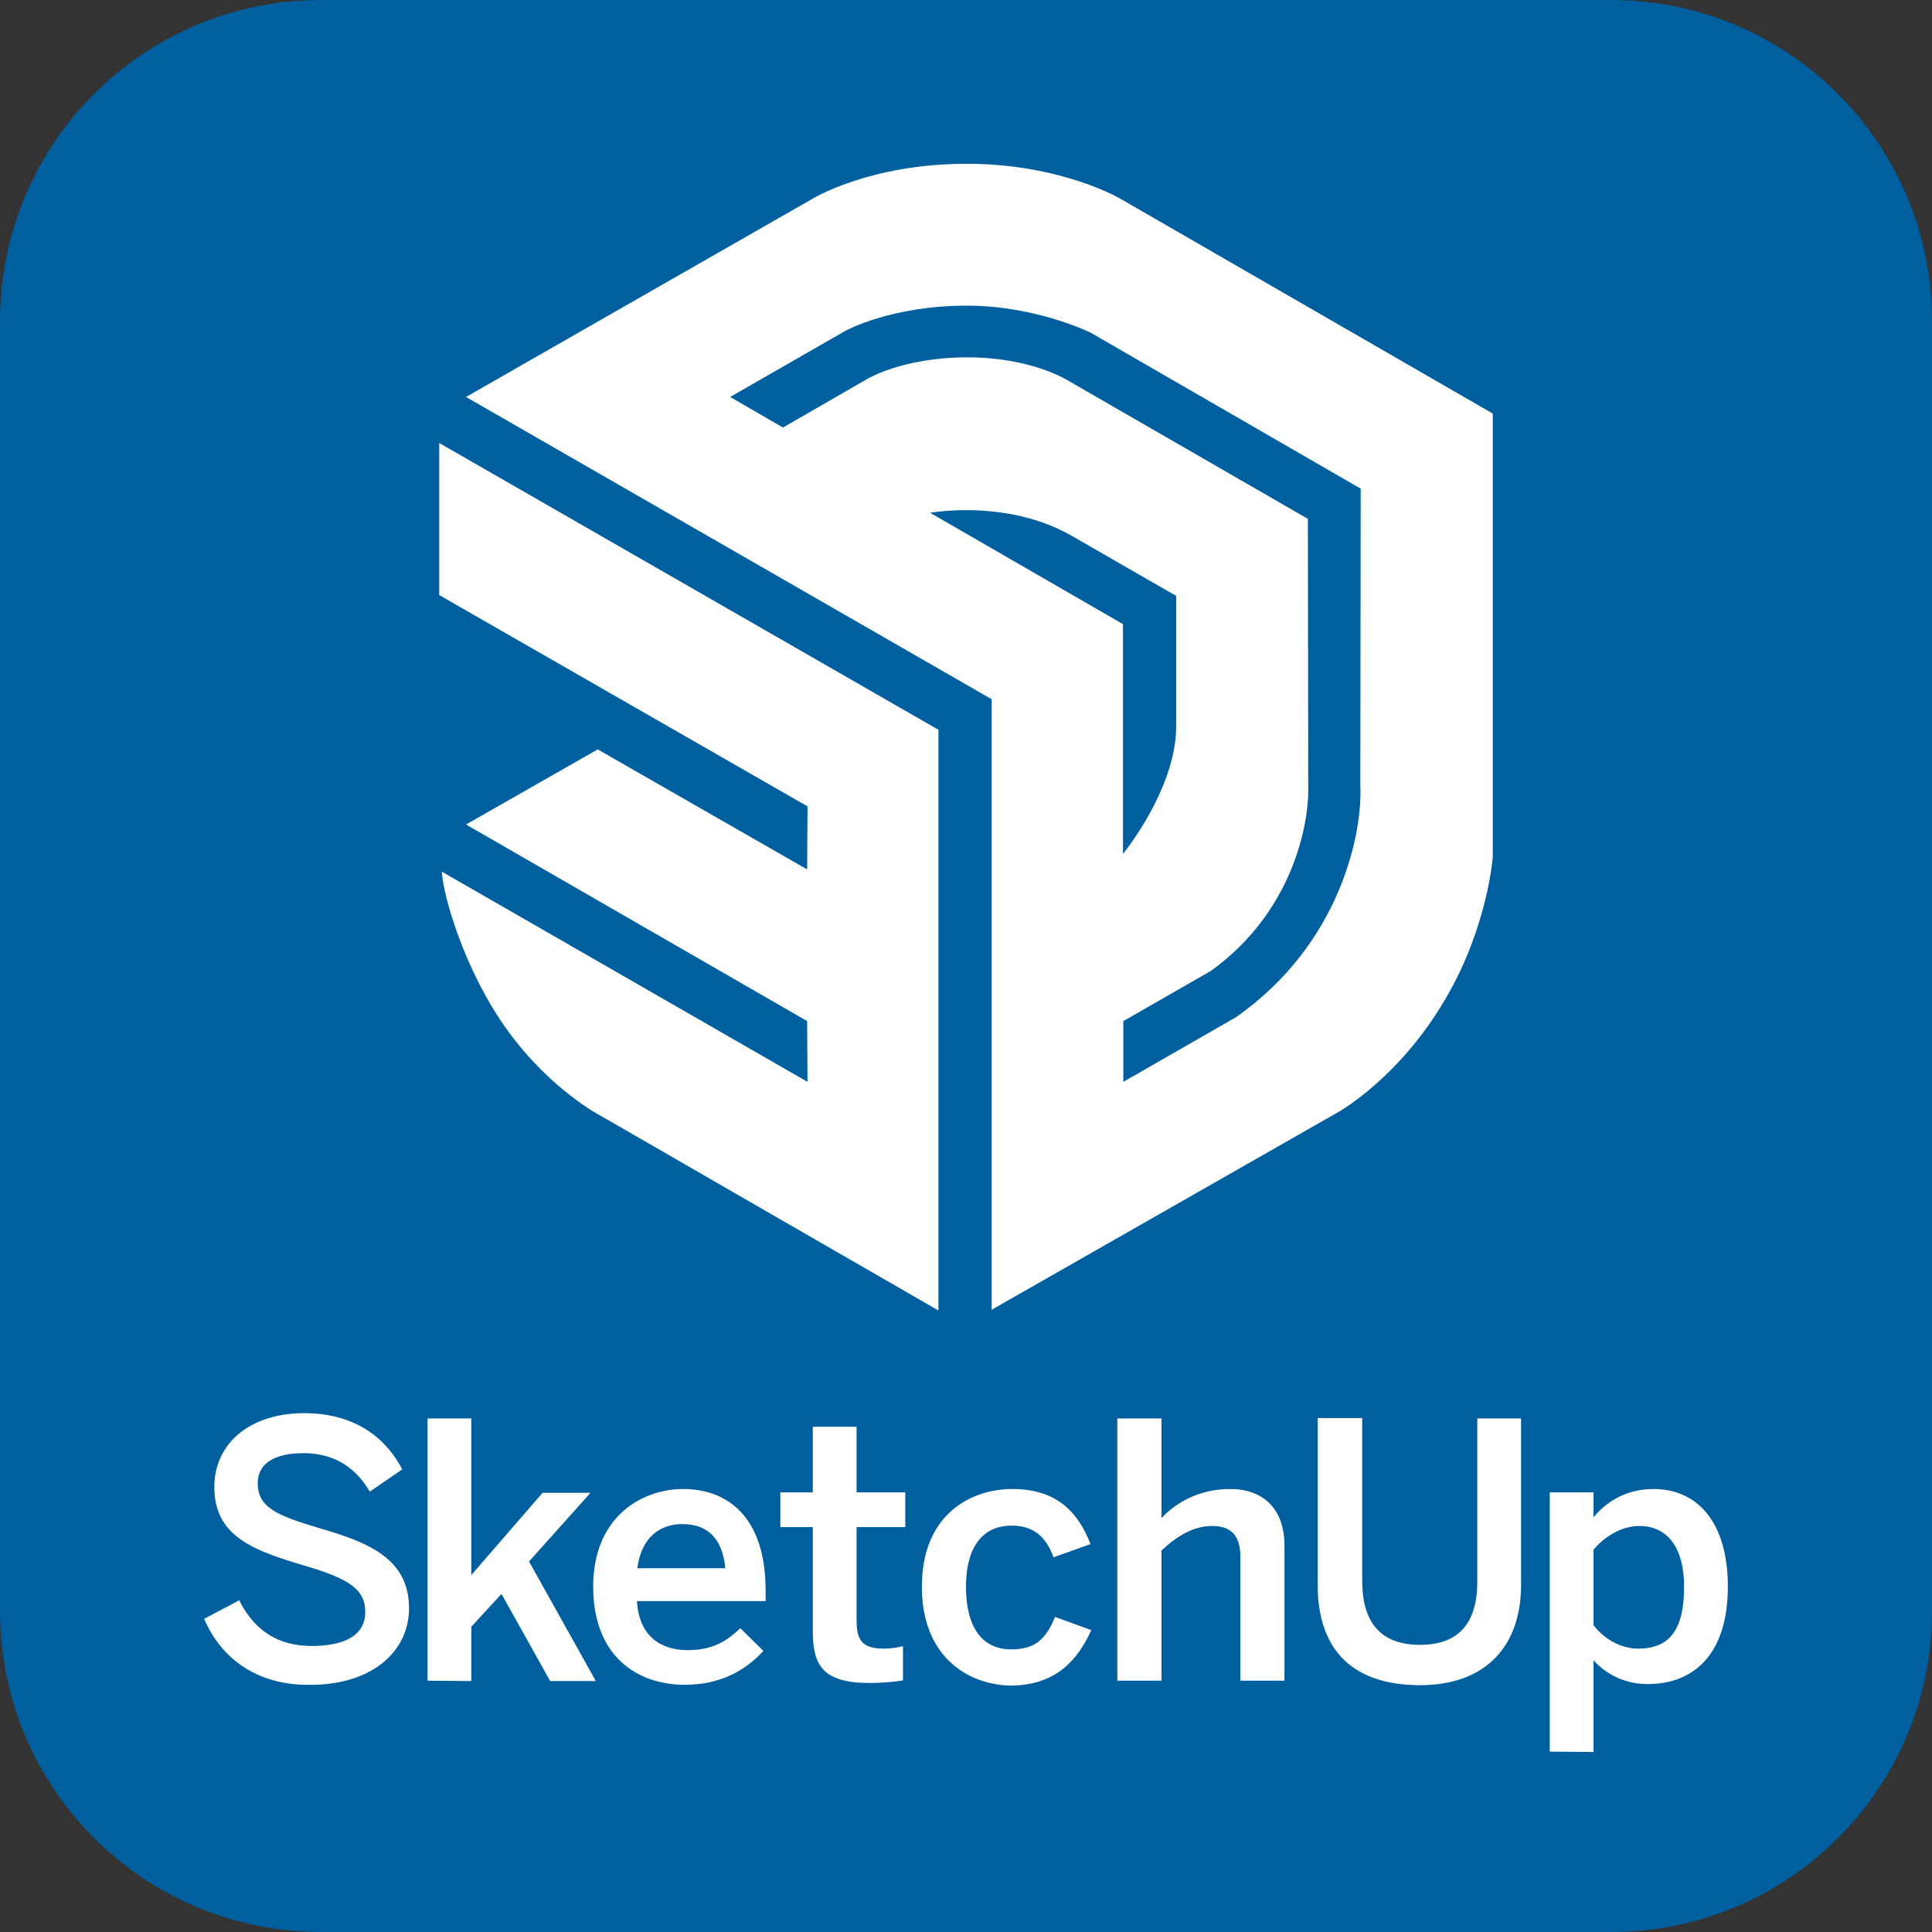
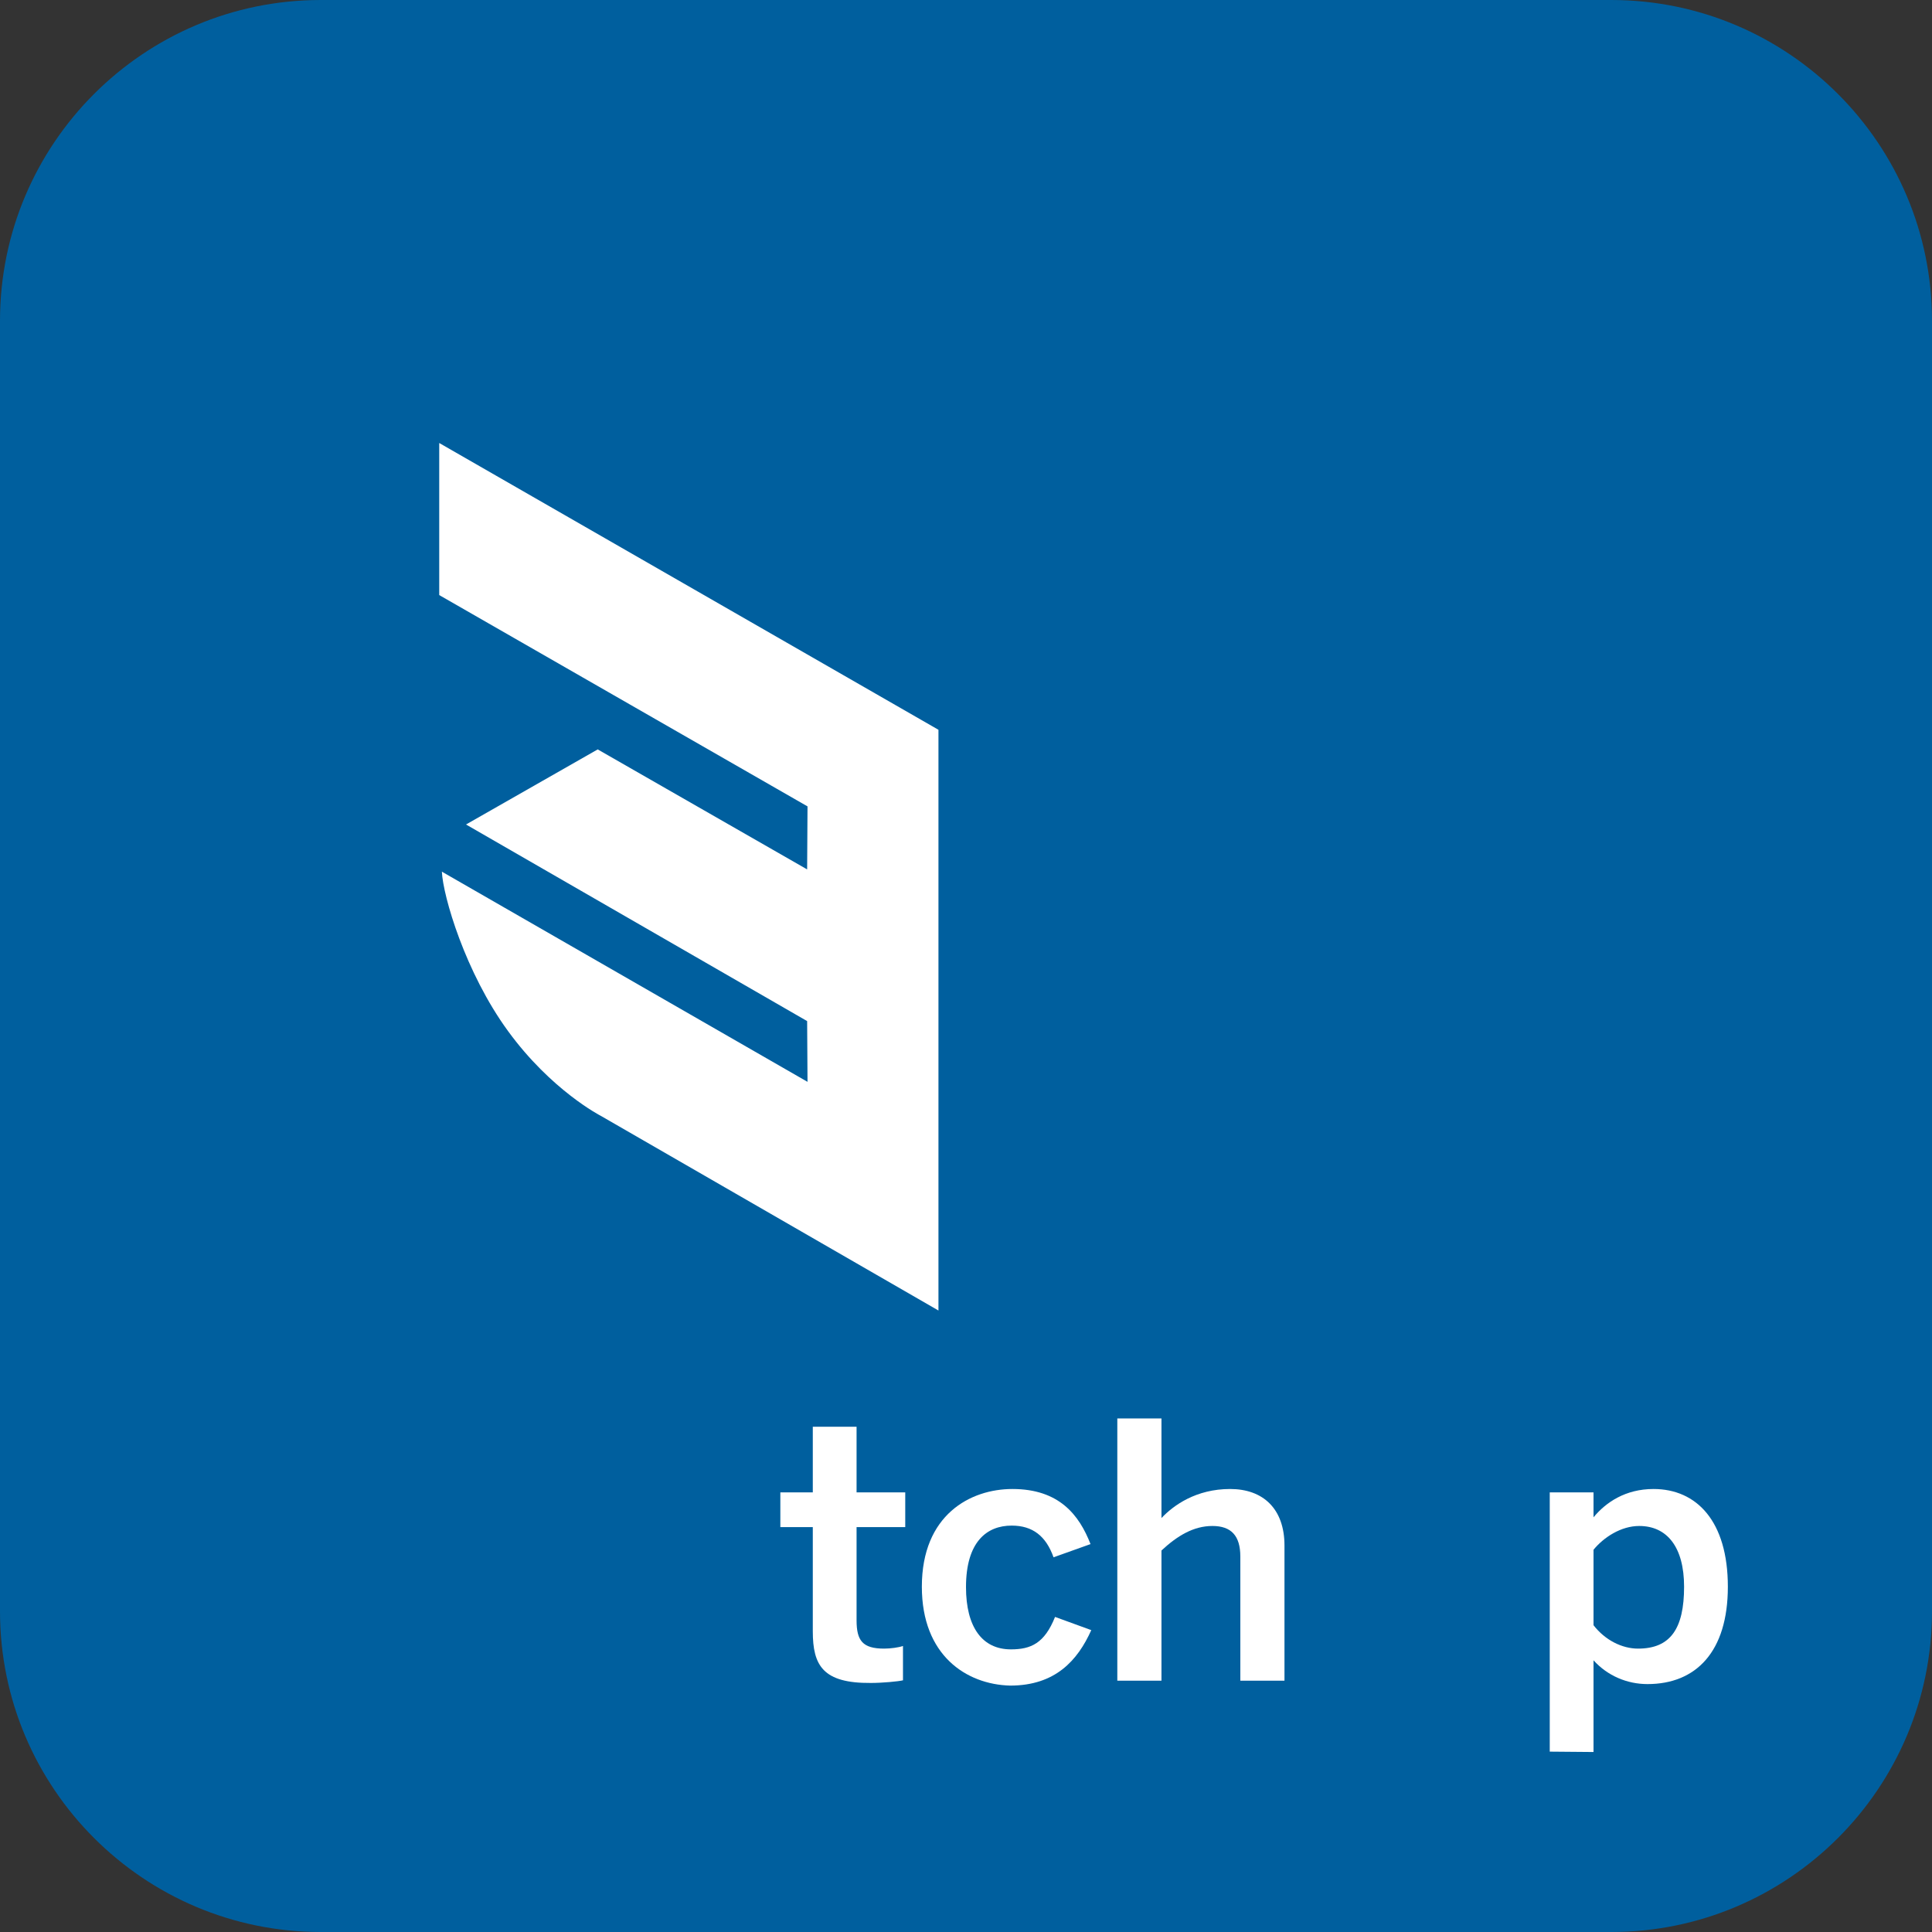
<svg xmlns="http://www.w3.org/2000/svg" version="1.1" id="Layer_1" x="0px" y="0px" viewBox="0 0 512 512" style="enable-background:new 0 0 512 512;" xml:space="preserve">
  <rect x="0" y="0" width="512" height="512" fill="#333333" stroke="none" />
  <style type="text/css"> .st0{fill:#005F9E;} .st1{fill:#FFFFFF;} </style>
  <path class="st0" d="M427,512H85c-46.9,0-85-38.1-85-85V85C0,38.1,38.1,0,85,0h342c46.9,0,85,38.1,85,85v342 C512,473.9,473.9,512,427,512z" />
  <g>
-     <path class="st1" d="M54.1,429l9.3-4.9c4.1,8.2,10.5,12.1,19.2,12.1c8.5,0,14.2-2.7,14.2-9c0-6-4.3-8.8-15.8-12.2 c-13.4-4-24.2-7.6-24.2-20.9c0-11.8,9.7-19.6,23.8-19.6c13.7,0,21.8,6.8,26,14.9l-8.6,5.9c-4.1-7-10.1-10.2-17.6-10.2 c-7.7,0-12.1,2.8-12.1,7.9c0,6.5,5,8.6,16.4,12c13.2,3.8,23.7,8.2,23.7,21.2c0,11.4-9.7,20.3-26.2,20.3 C68.3,446.7,58.6,439.6,54.1,429z" />
-     <path class="st1" d="M113.3,445.4v-69.5h11.6v41.5l18.9-21.8h12.7l-16.3,18.2l17.7,31.7h-12.1l-12.9-23.1l-8,8.7v14.4L113.3,445.4 L113.3,445.4z" />
-     <path class="st1" d="M157.2,420.5c0-19,13.4-25.9,23.8-25.9c11.2,0,21.9,6.7,21.9,27v2.7h-34.1c0.5,9,6,13,13.4,13 c6.5,0,10.2-2.2,14-5.8l6.1,6c-5.2,5.7-12,9-21,9C168.7,446.4,157.2,438.8,157.2,420.5z M192.2,415.6c-0.7-7.6-4.4-11.7-11.4-11.7 c-5.6,0-10.8,3.2-11.9,11.7H192.2z" />
    <path class="st1" d="M215.4,432.3v-27.6h-8.6v-9.2h8.6v-17.4h11.6v17.4h12.9v9.2h-12.9v24.7c0,5.4,1.6,7.5,7.3,7.5 c1.7,0,3.9-0.3,5-0.7v9.1c-1.2,0.3-5.5,0.7-8.5,0.7C218.1,446.1,215.4,441.4,215.4,432.3z" />
    <path class="st1" d="M244.3,420.5c0-19.1,12.9-25.9,24-25.9c12.4,0,17.7,6.9,20.7,14.6l-9.8,3.5c-2-5.6-5.5-8.4-11.1-8.4 c-6.6,0-12.1,4.3-12.1,16.3c0,10.6,4.3,16.5,11.9,16.5c5.3,0,8.9-1.6,11.7-8.6l9.6,3.5c-3.6,8-9.5,14.7-21.5,14.7 C256.1,446.4,244.3,438.7,244.3,420.5z" />
    <path class="st1" d="M296.1,445.4v-69.5h11.7v26.4c3.2-3.4,9.2-7.7,18.2-7.7c8.7,0,14.4,5.2,14.4,15v35.8h-11.7v-32.9 c0-5.5-2.4-8.1-7.4-8.1s-9.3,2.6-13.5,6.5v34.5L296.1,445.4L296.1,445.4z" />
-     <path class="st1" d="M349.2,420v-44.2H361V419c0,10.6,4.6,16.9,15.3,16.9c10.6,0,15.2-6.1,15.2-16.8v-43.2h11.6v44.1 c0,15.8-8.9,26.6-26.9,26.6C357,446.5,349.2,435.8,349.2,420z" />
    <path class="st1" d="M410.7,464.2v-68.7h11.6v6.6c3.3-4,8.5-7.5,15.9-7.5c11.4,0,19.7,8.5,19.7,25.9c0,17.3-8.5,25.8-21.3,25.8 c-5.4,0-10.6-2.2-14.3-6.3v24.3L410.7,464.2L410.7,464.2z M446.3,420.5c0-10.5-4.5-16.1-11.9-16.1c-4.8,0-9.4,3-12.1,6.3v20 c3.1,4,7.6,6.2,11.8,6.2C442.7,436.9,446.3,431.6,446.3,420.5z" />
  </g>
  <g>
-     <path class="st1" d="M395.6,109.6l-98.8-57c0,0-15.7-9.2-40.6-9.2c-26,0-41.1,9.4-41.1,9.4l-91.6,52.4l139.3,80.1v161.8l91.7-52.3 c0,0,16.4-9,28.8-30.5c11-18.9,12.3-37.2,12.3-37.2L395.6,109.6L395.6,109.6z M246.5,135.9c0,0,20.4-3.8,37.7,6.2 s27.5,15.8,27.5,15.8s0,13.9,0,34.6c0,16.6-14.1,33.8-14.1,33.8l0-60.9L246.5,135.9z M327.5,269.6l-29.8,17.1v-16.1l23.2-13.3 c22.1-15.9,25.8-39.4,25.8-47.6l-0.1-72.2l-63.3-36.5c0,0-9.6-6.3-26.9-6.3c-17.3,0-26.7,5.8-26.7,5.8l-22.2,12.8l-14-8.1L224,87.7 c0,0,12-6.7,32.2-6.7c18.5,0,32.9,7.2,32.9,7.2l71.5,41.3l-0.1,78.8C361.1,220.5,355.4,250.1,327.5,269.6z" />
    <path class="st1" d="M116.4,157.7l97.6,56l-0.1,16.7l-55.5-31.8l-34.9,19.9l90.4,52.1l0.1,16.1l-96.9-55.7 c0.3,6.5,6.2,26.7,17.5,42.2c11.5,15.8,24.6,22.5,24.6,22.5l89.5,51.6V193.4l-132.3-76L116.4,157.7z" />
  </g>
</svg>